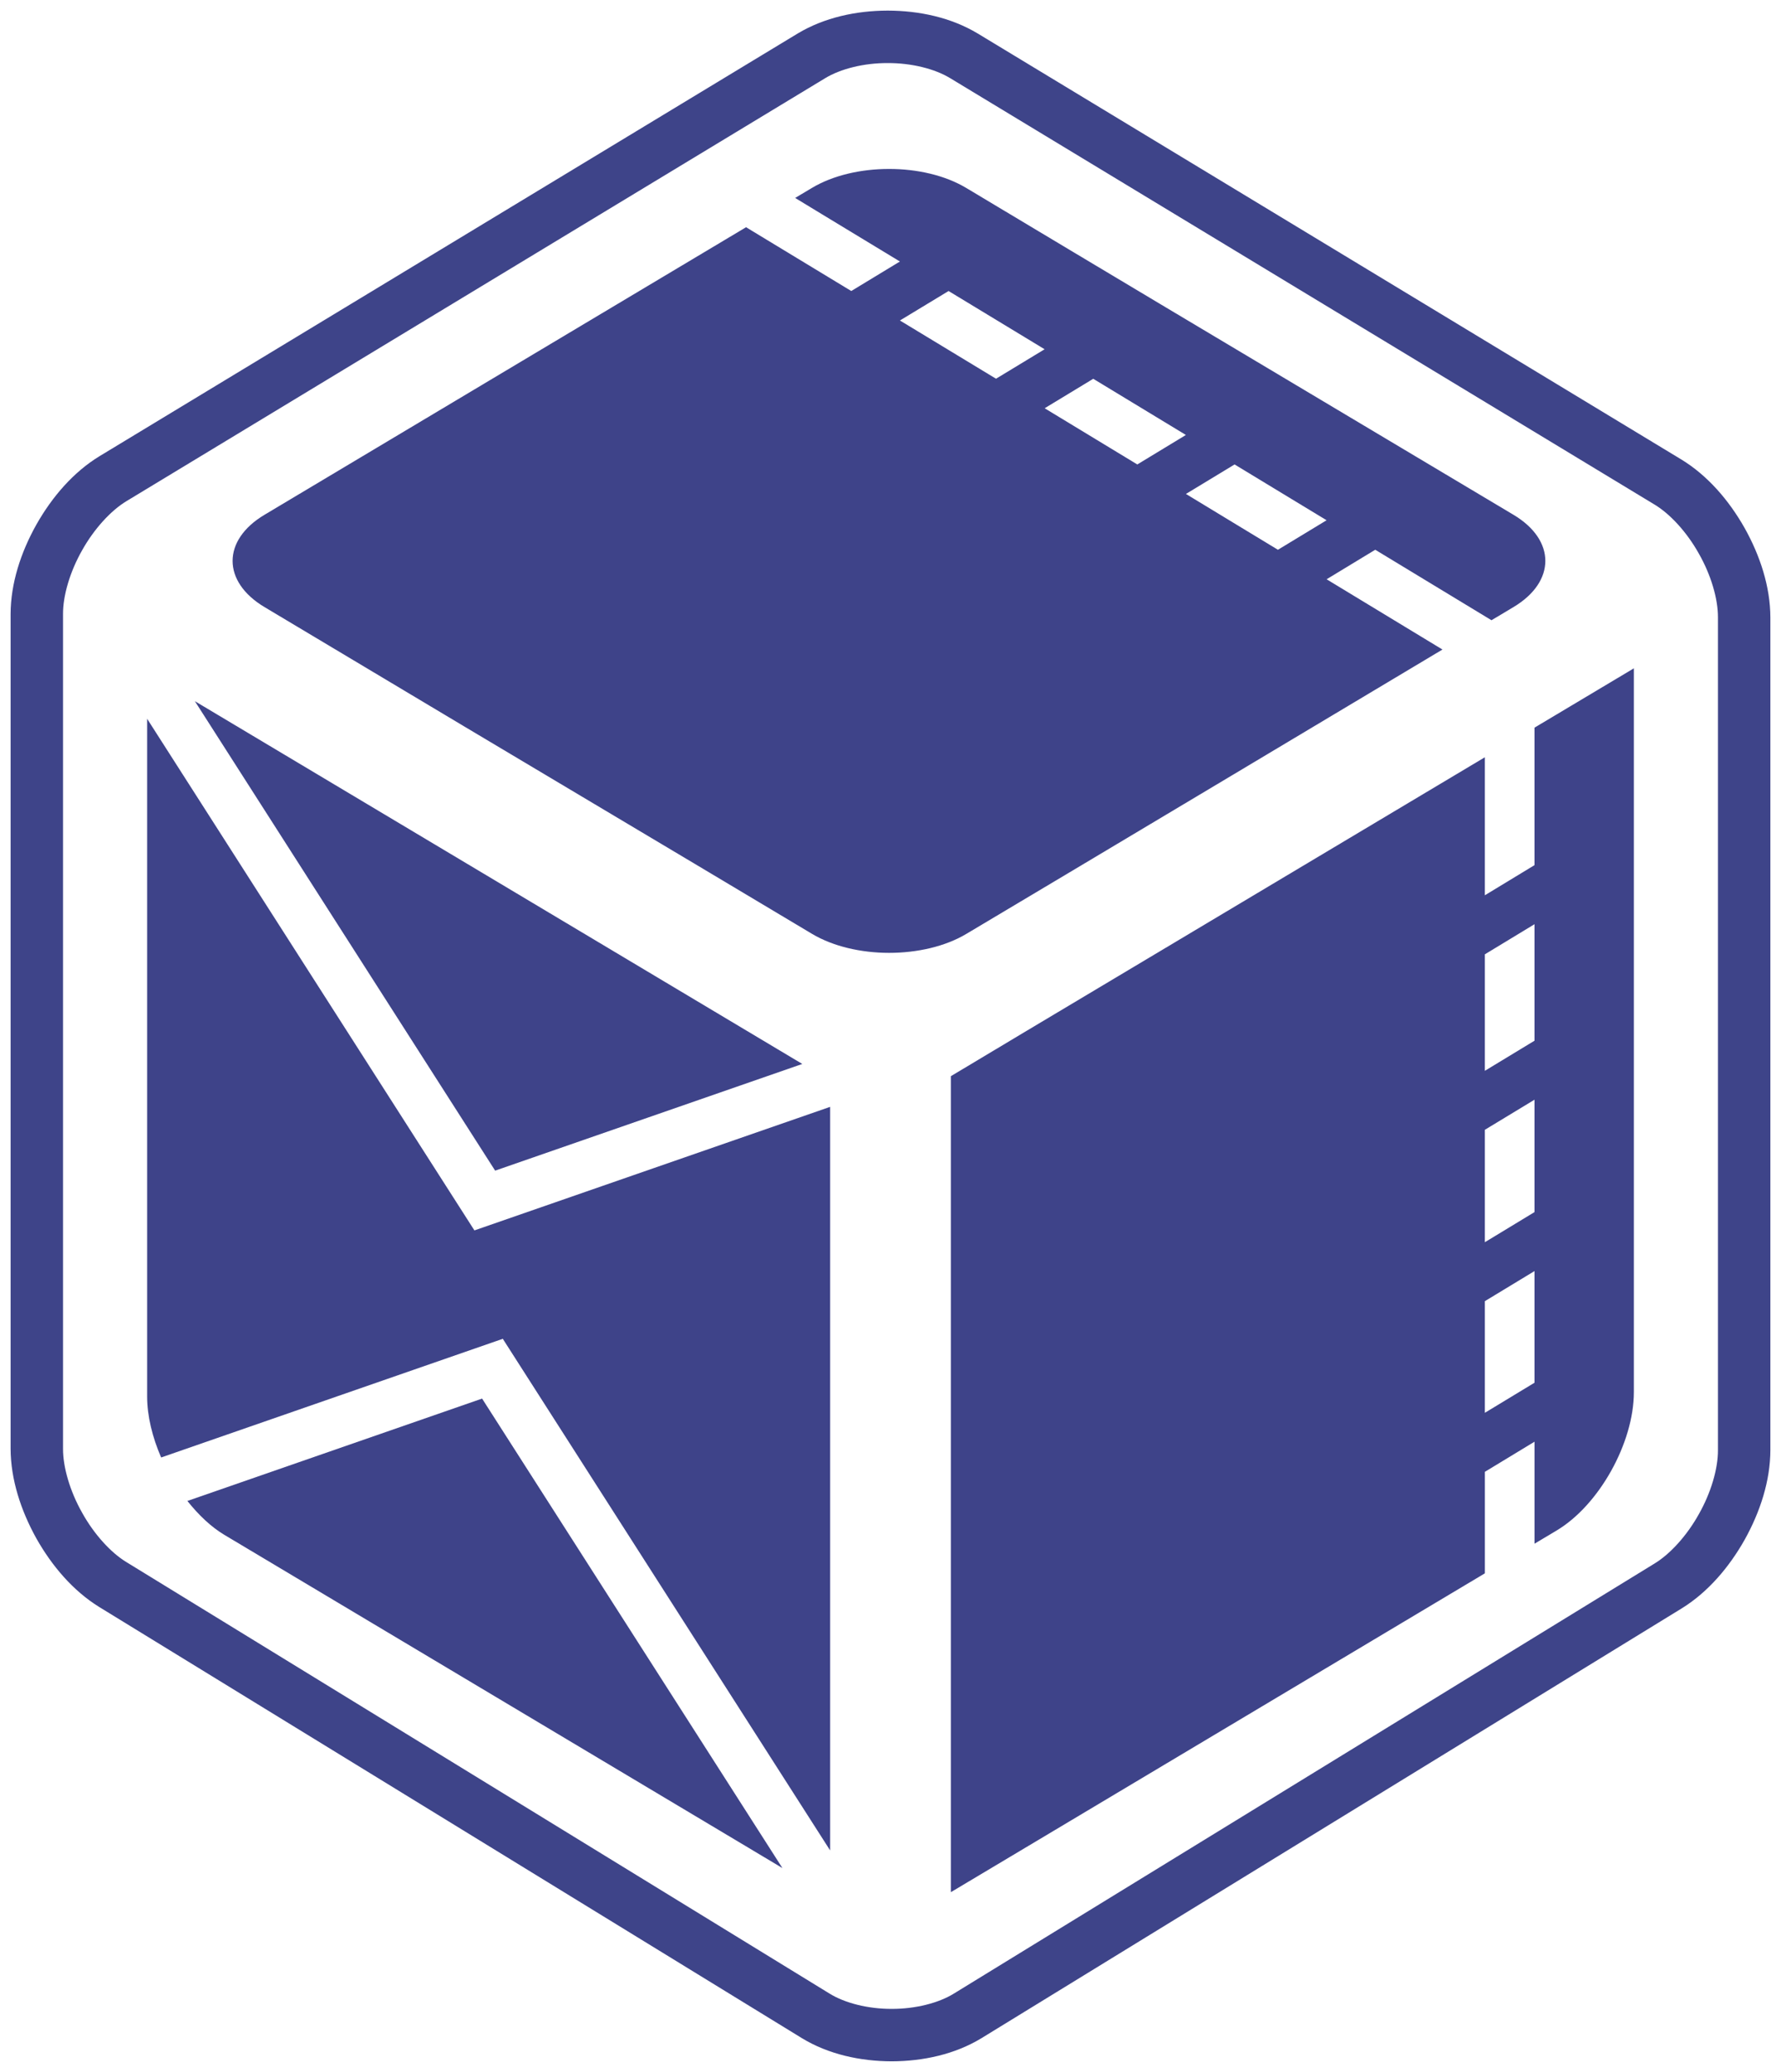
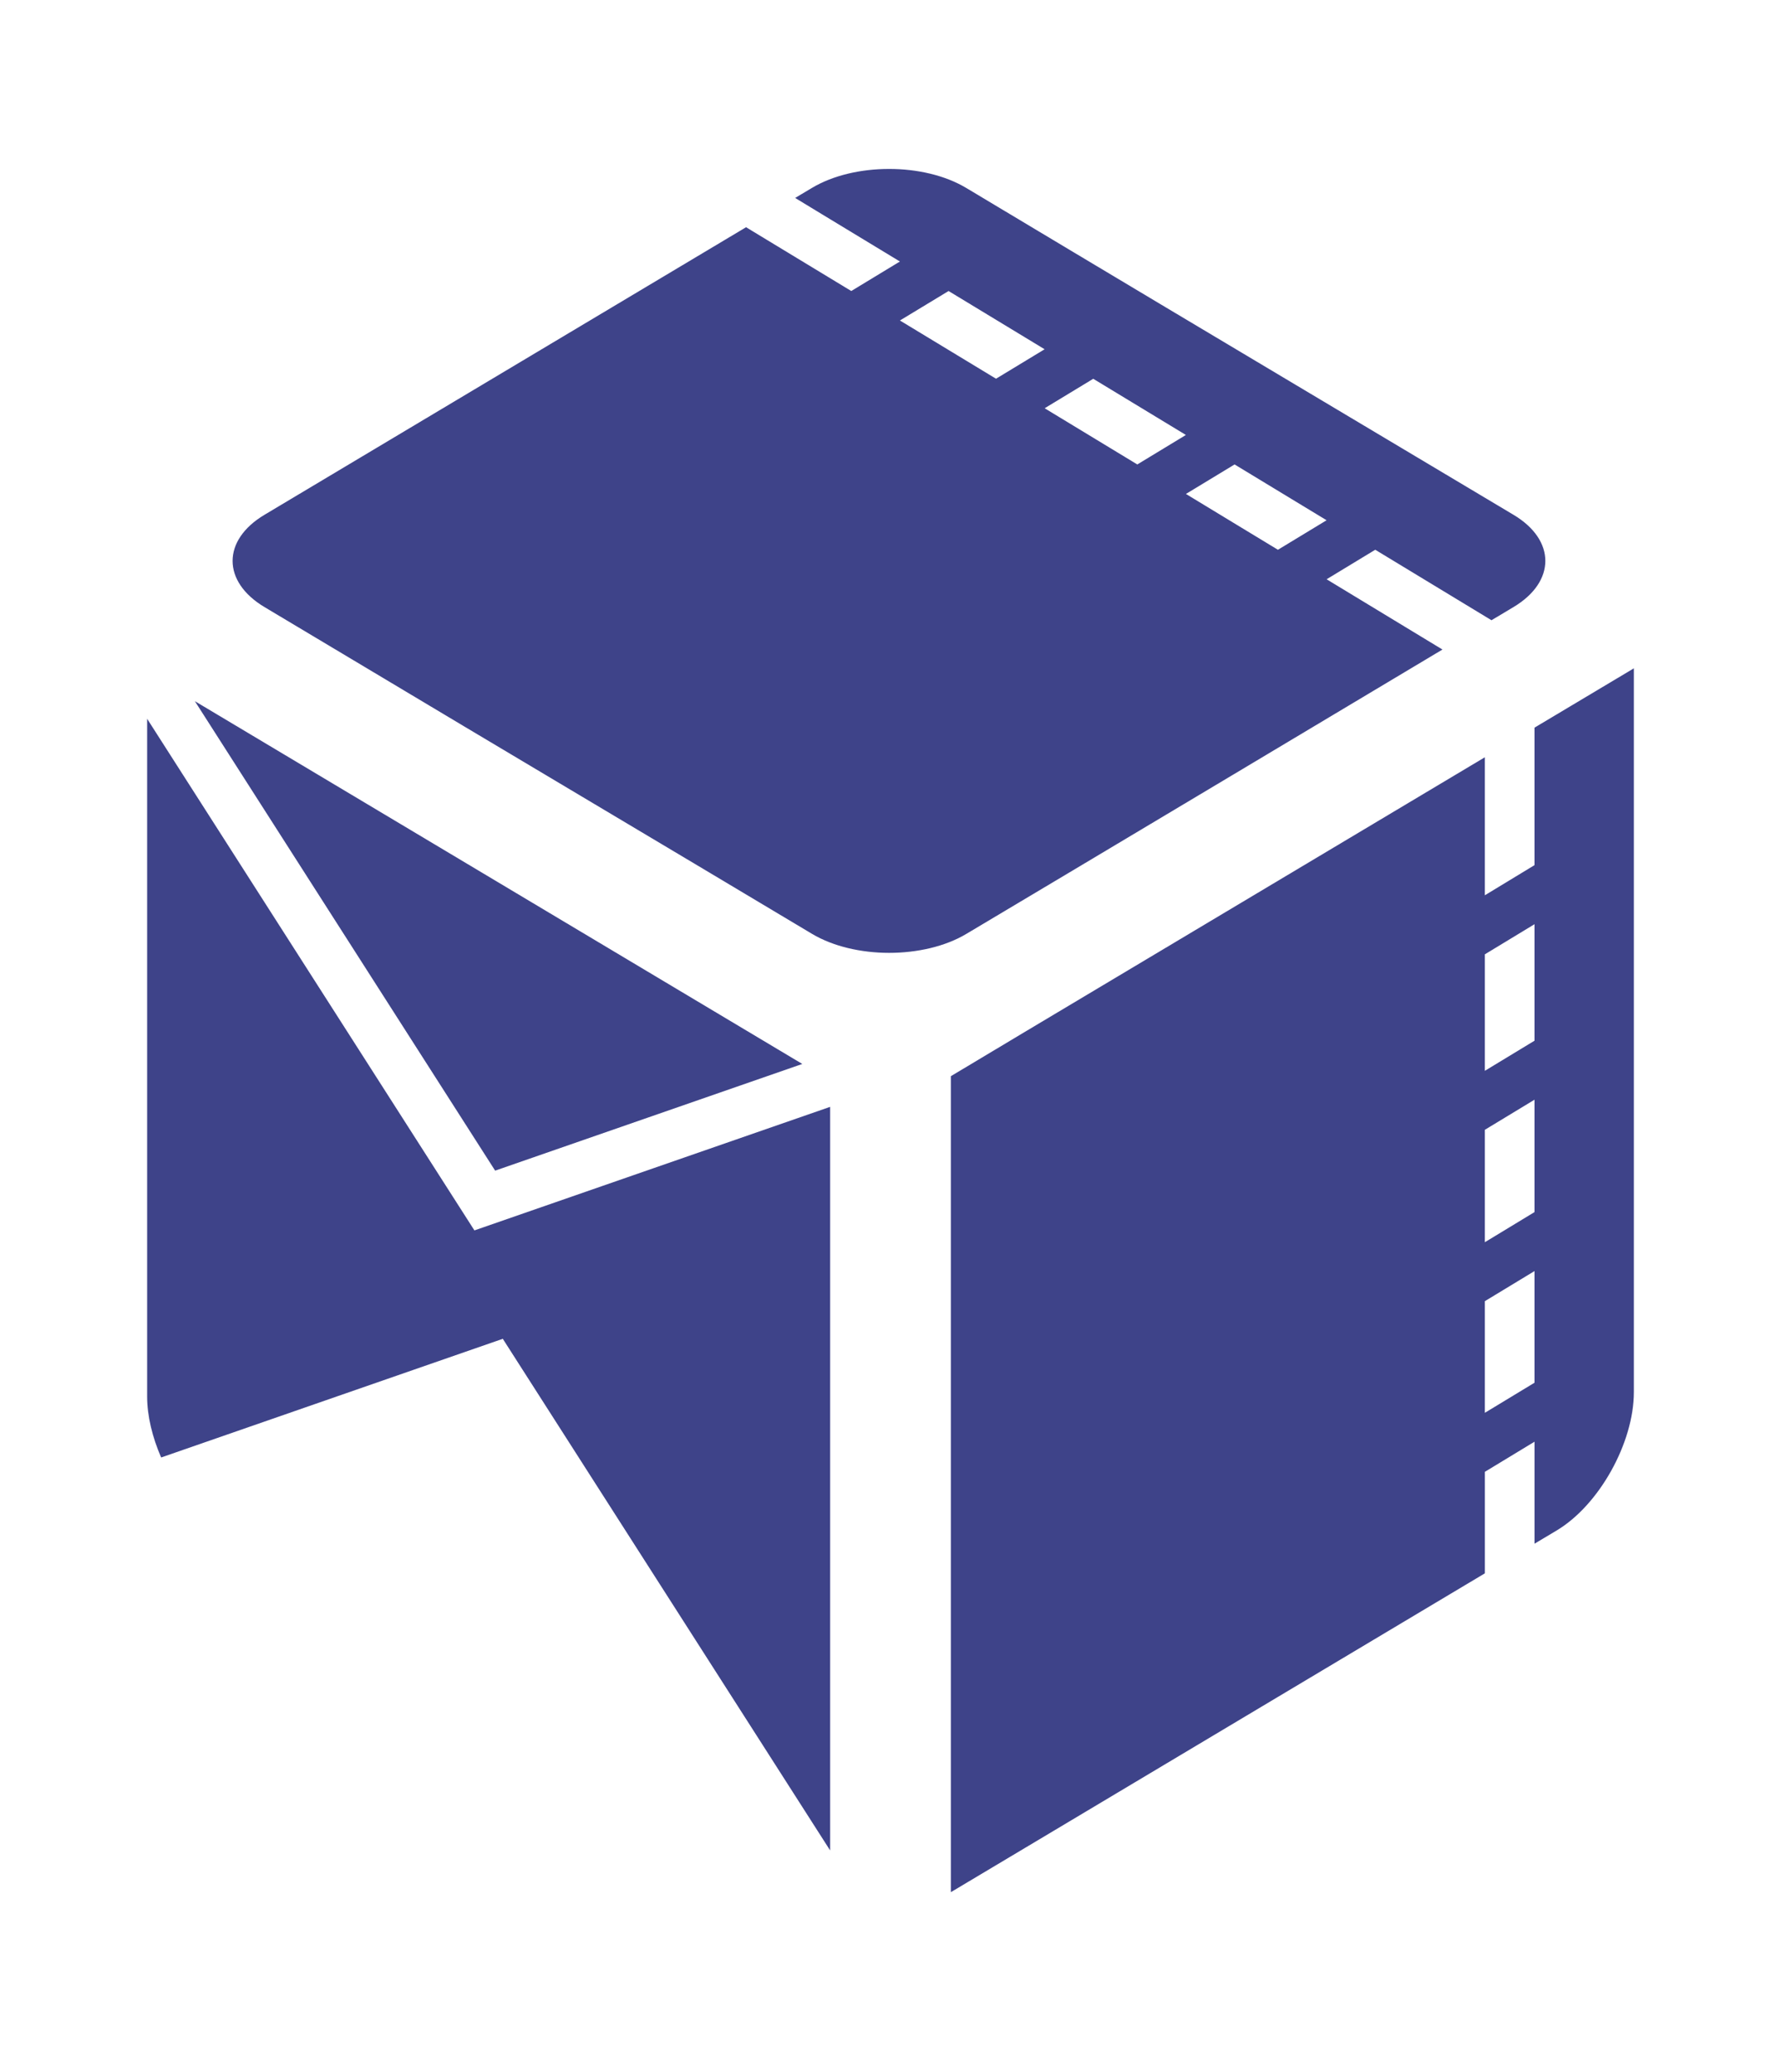
<svg xmlns="http://www.w3.org/2000/svg" version="1.1" id="Ebene_1" x="0px" y="0px" width="126.084px" height="146.654px" viewBox="0 0 126.084 146.654" style="enable-background:new 0 0 126.084 146.654;" xml:space="preserve">
  <style type="text/css">

	.st0{fill:#3E4389;}
	.st1{fill:#3E4489;}

</style>
  <g>
    <g>
-       <path class="st1" d="M68.245,3.955l0.965-1.588c-1.875-1.125-4.124-1.612-6.367-1.617c-2.237,0.005-4.49,0.493-6.364,1.617    L7.048,32.288c-1.853,1.129-3.358,2.877-4.471,4.841c-1.105,1.969-1.82,4.163-1.827,6.332v59.081    c0.007,2.166,0.722,4.362,1.816,6.336c1.109,1.97,2.61,3.725,4.45,4.864l49.757,30.526c1.871,1.139,4.117,1.63,6.353,1.638    c2.238-0.008,4.482-0.499,6.355-1.638l49.585-30.429c1.84-1.14,3.341-2.895,4.45-4.862c1.099-1.974,1.81-4.17,1.816-6.338V43.701    c-0.007-2.168-0.722-4.364-1.827-6.333c-1.112-1.964-2.62-3.711-4.471-4.841L69.21,2.367L68.245,3.955l-0.961,1.588l49.828,30.159    c1.123,0.669,2.318,1.978,3.159,3.489c0.858,1.504,1.356,3.203,1.35,4.51v58.938c0.007,1.308-0.491,3.013-1.346,4.523    c-0.842,1.52-2.033,2.836-3.152,3.513l-49.585,30.429c-1.089,0.679-2.747,1.094-4.412,1.089c-1.666,0.005-3.32-0.41-4.409-1.089    L8.96,110.576c-1.119-0.675-2.311-1.991-3.151-3.511c-0.855-1.511-1.354-3.218-1.347-4.523V43.461    c-0.007-1.305,0.495-3.004,1.35-4.508c0.845-1.513,2.04-2.821,3.155-3.489l49.435-29.92c1.102-0.675,2.767-1.087,4.441-1.08    c1.677-0.007,3.346,0.405,4.441,1.08L68.245,3.955z" />
-     </g>
+       </g>
    <path class="st0" d="M93.915,41.002l3.444-2.089l8.229,4.989l1.56-0.933c1.504-0.899,2.252-2.083,2.252-3.267   c0-1.183-0.748-2.366-2.256-3.265L82.536,21.759c-2.297-1.375-4.704-2.814-6.459-3.861l-7.665-4.589   c-1.506-0.903-3.49-1.353-5.476-1.35c-1.981,0-3.955,0.446-5.456,1.343l-1.188,0.709l1.892,1.15l5.524,3.349l-3.443,2.089   l-5.979-3.624l-1.469-0.891L18.726,36.437c-3.012,1.796-3.012,4.733-0.004,6.532l7.688,4.593c1.751,1.047,4.151,2.482,6.448,3.853   c3.001,1.784,14.339,8.541,16.966,10.11l7.656,4.572c1.501,0.896,3.475,1.346,5.456,1.349c1.985,0,3.977-0.446,5.48-1.346   l7.554-4.503c3.008-1.792,7.932-4.733,10.939-6.532l15.208-9.089L93.915,41.002z M70.512,26.807l-6.803-4.122l3.444-2.086   l6.799,4.122L70.512,26.807z M80.514,32.875l-6.559-3.978l3.44-2.086l6.559,3.977L80.514,32.875z M87.532,37.133l-3.575-2.17   l3.444-2.088l4.031,2.445l2.482,1.505l-3.444,2.089L87.532,37.133z" />
    <path class="st0" d="M108.635,51.504v9.732l-3.516,2.134v-9.769L72.685,72.961l-5.37,3.214v17.711v6.695v15.474v11.348v6.529   l5.47-3.264c0,0,0-0.002,0.004-0.002l32.331-19.302v-7.185l3.516-2.133v7.22l1.565-0.935c3.009-1.796,5.467-6.206,5.467-9.798   v-3.071v-8.328v-15.47v-2.287V47.306L108.635,51.504z M108.635,97.872l-3.516,2.13v-7.902l3.382-2.05l0.134-0.082V97.872z    M108.635,85.794l-3.516,2.133V79.97l3.516-2.131V85.794z M108.635,73.663l-3.516,2.132v-8.246l3.516-2.132V73.663z" />
    <g>
-       <path class="st0" d="M34.129,98.995l-20.863,7.246c0.783,0.983,1.666,1.832,2.617,2.4l37.416,22.334c0,0,0,0,0.003,0.003    l2.088,1.247L34.129,98.995z" />
      <path class="st0" d="M58.769,130.978v-3.267v-11.349v-15.472V78.346l-25.183,8.745l-23.17-36.214v17.759v3.337v15.472v8.328v3.072    c0,1.384,0.371,2.888,0.992,4.319l24.187-8.4L58.769,130.978z" />
      <polygon class="st0" points="13.795,49.631 35.053,82.861 56.798,75.309   " />
    </g>
  </g>
</svg>